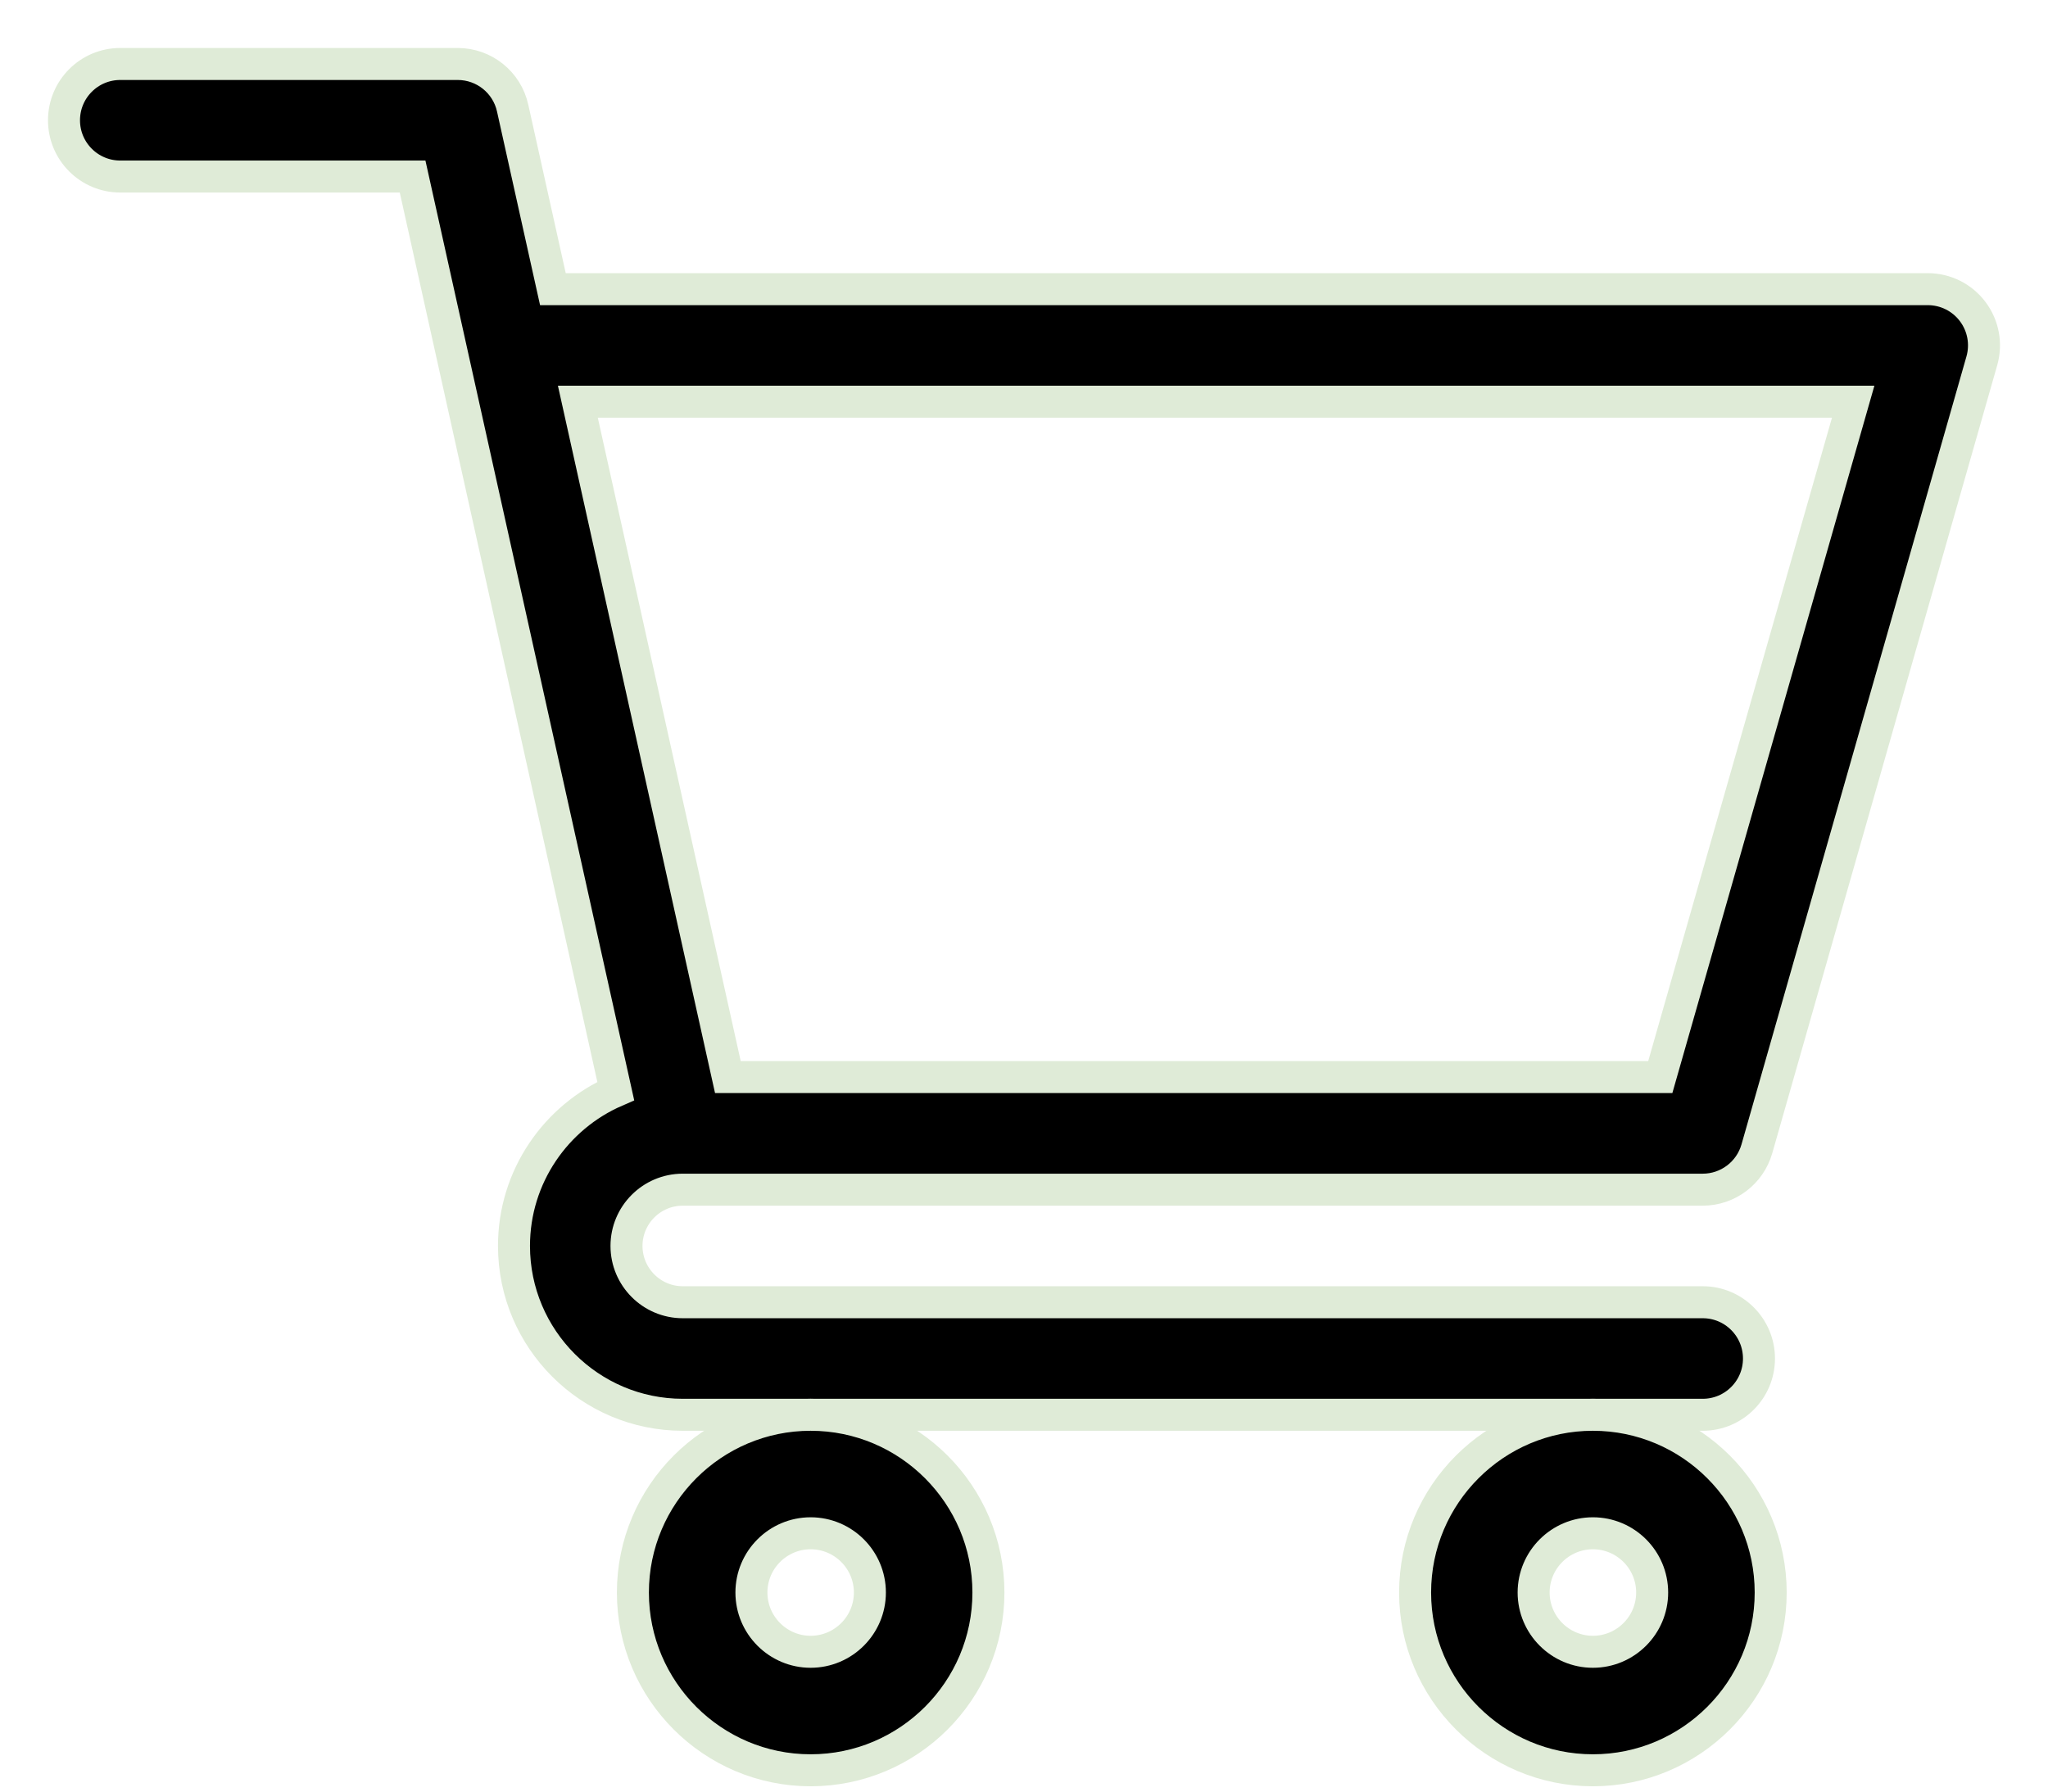
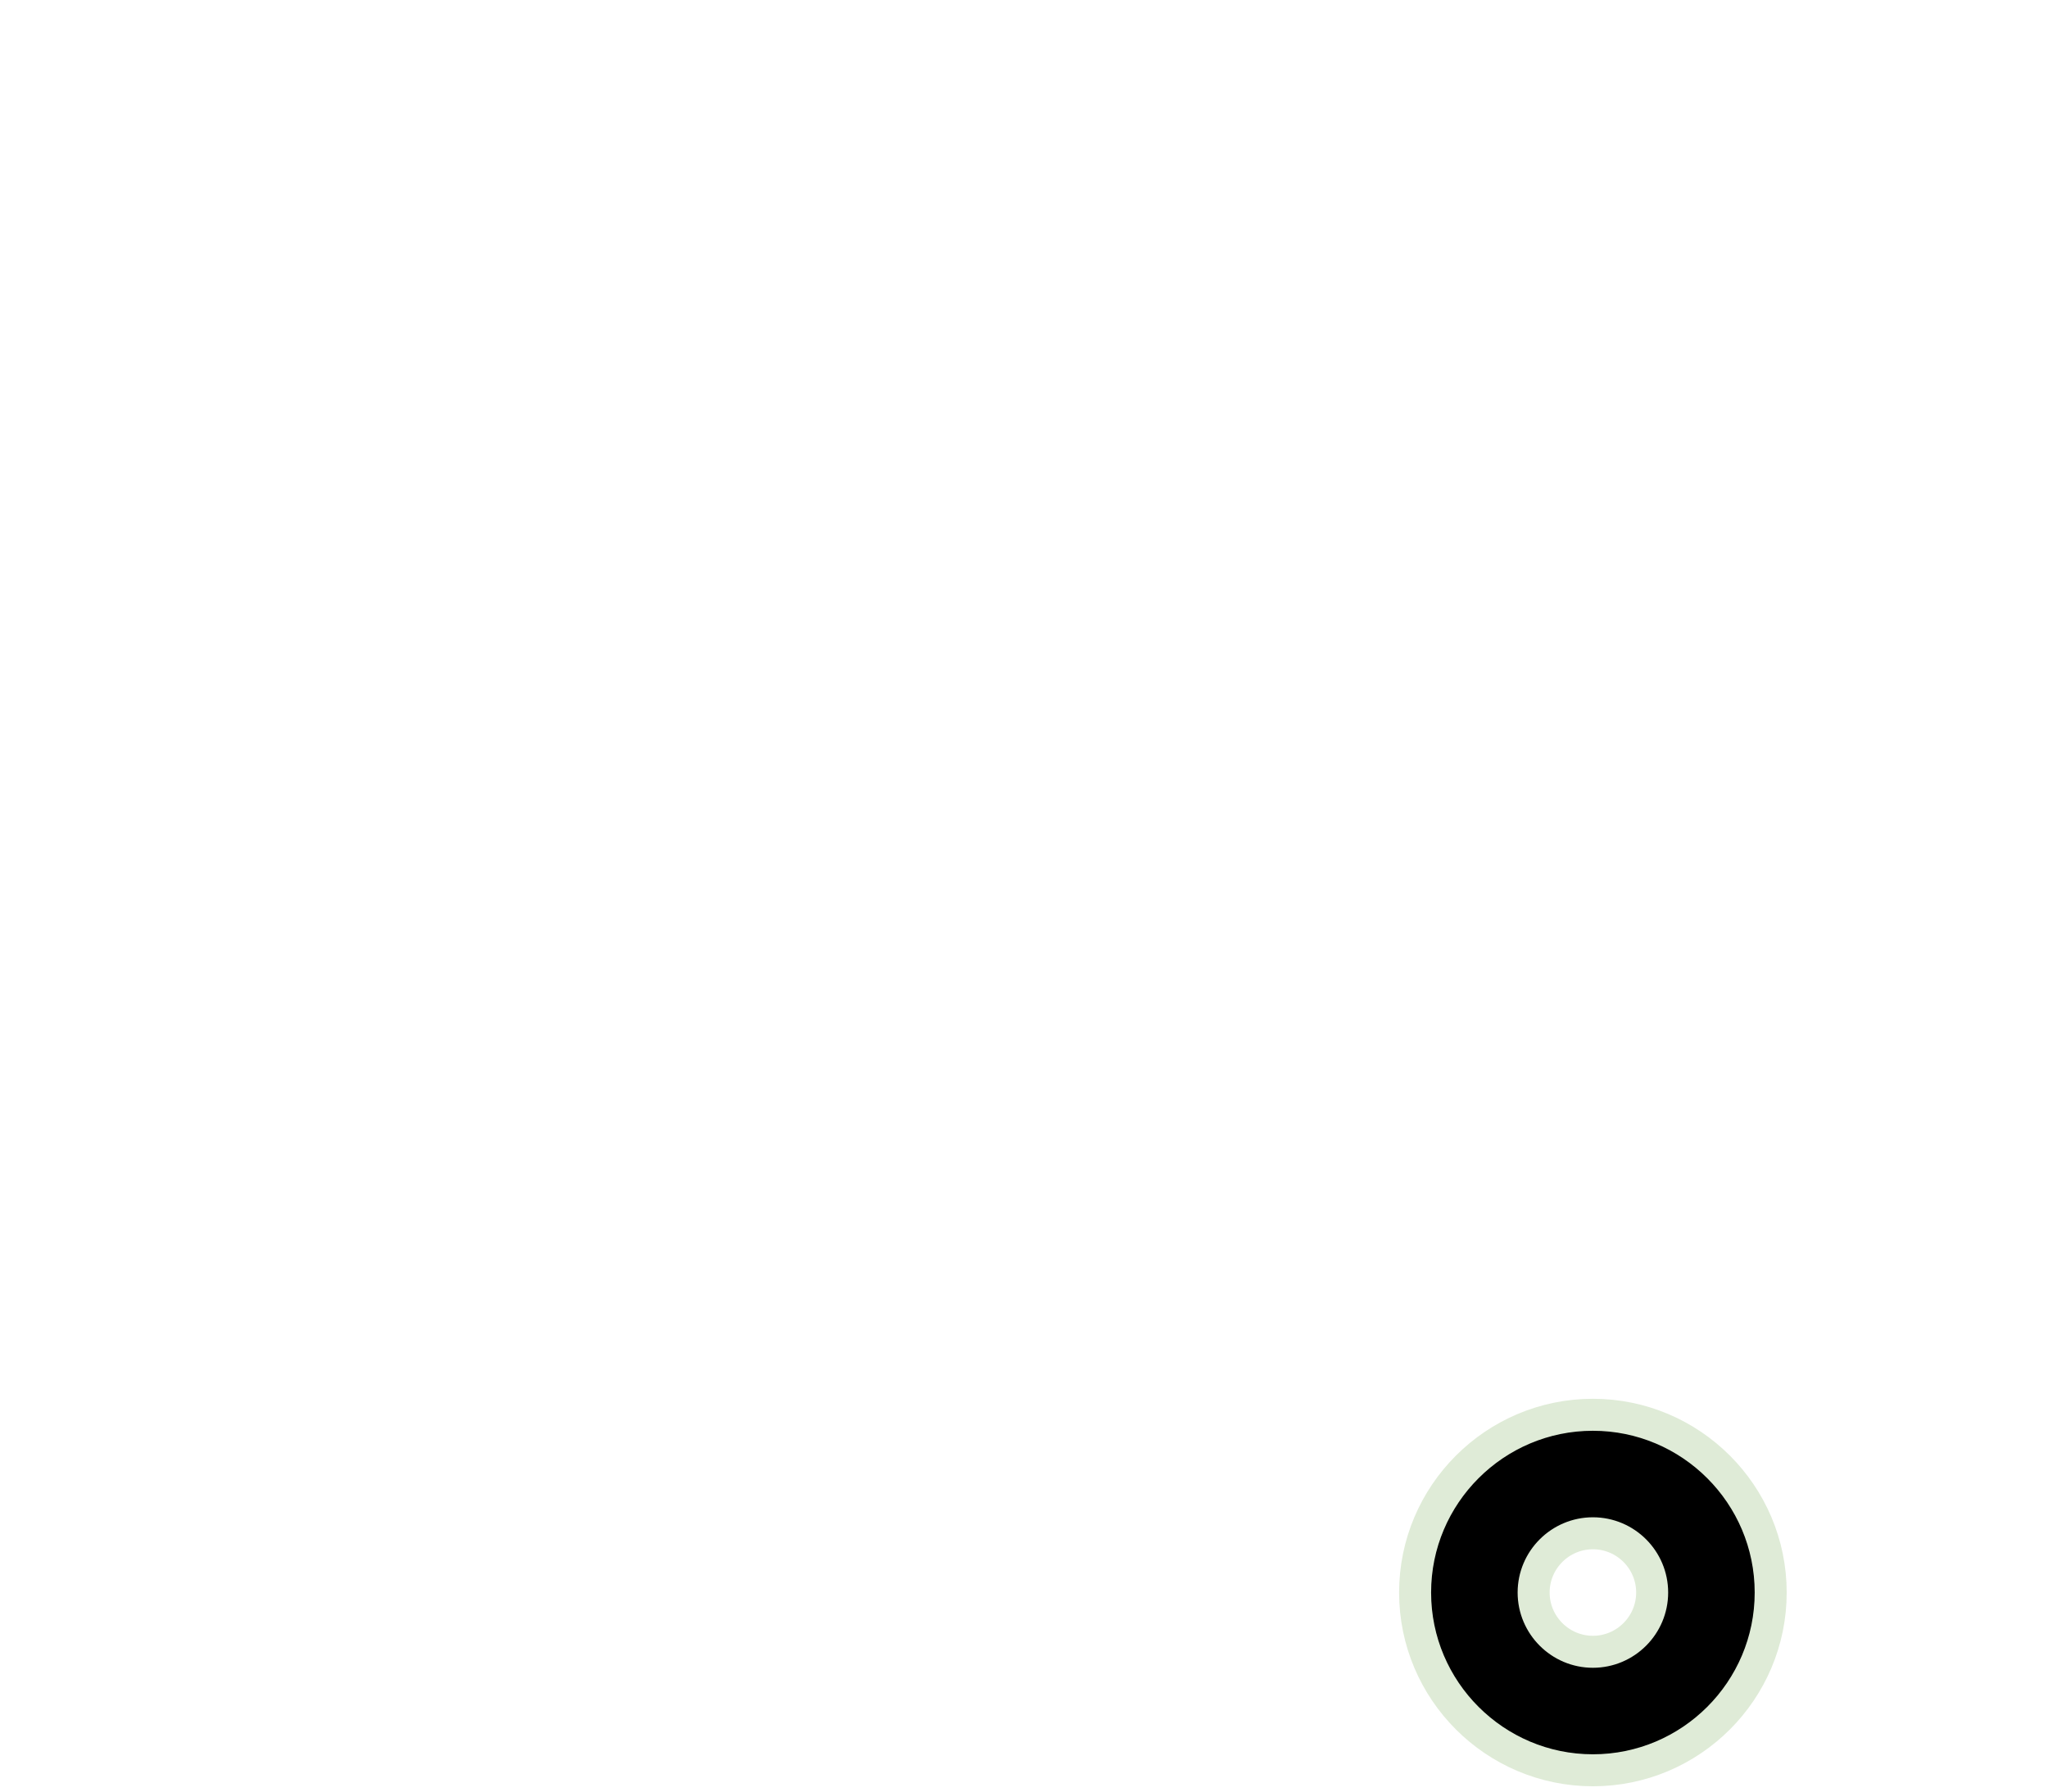
<svg xmlns="http://www.w3.org/2000/svg" width="32" height="28" viewBox="0 0 32 28" fill="none">
-   <path d="M10.666 18.593H10.667C10.668 18.593 10.669 18.593 10.671 18.593H26.605C26.998 18.593 27.343 18.332 27.451 17.955L30.966 5.64C31.042 5.374 30.989 5.089 30.823 4.869C30.657 4.648 30.397 4.519 30.121 4.519H8.639L8.01 1.689C7.921 1.286 7.564 1 7.152 1H1.879C1.393 1 1 1.394 1 1.88C1 2.365 1.393 2.759 1.879 2.759H6.447C6.559 3.261 9.454 16.301 9.621 17.051C8.687 17.457 8.031 18.389 8.031 19.472C8.031 20.927 9.214 22.111 10.668 22.111H26.605C27.091 22.111 27.484 21.717 27.484 21.232C27.484 20.746 27.091 20.352 26.605 20.352H10.668C10.183 20.352 9.789 19.957 9.789 19.472C9.789 18.988 10.182 18.594 10.666 18.593ZM28.956 6.278L25.942 16.833H11.373L9.029 6.278H28.956Z" fill="black" stroke="#DFEBD7" stroke-width="0.5" />
-   <path d="M9.889 24.889C9.889 26.421 11.135 27.667 12.666 27.667C14.198 27.667 15.444 26.421 15.444 24.889C15.444 23.357 14.198 22.111 12.666 22.111C11.135 22.111 9.889 23.357 9.889 24.889ZM12.666 23.963C13.177 23.963 13.592 24.378 13.592 24.889C13.592 25.399 13.177 25.815 12.666 25.815C12.156 25.815 11.741 25.399 11.741 24.889C11.741 24.378 12.156 23.963 12.666 23.963Z" fill="black" stroke="#DFEBD7" stroke-width="0.5" />
  <path d="M22.111 24.889C22.111 26.421 23.358 27.667 24.889 27.667C26.421 27.667 27.667 26.421 27.667 24.889C27.667 23.357 26.421 22.111 24.889 22.111C23.358 22.111 22.111 23.357 22.111 24.889ZM24.889 23.963C25.4 23.963 25.815 24.378 25.815 24.889C25.815 25.399 25.4 25.815 24.889 25.815C24.379 25.815 23.963 25.399 23.963 24.889C23.963 24.378 24.379 23.963 24.889 23.963Z" fill="black" stroke="#DFEBD7" stroke-width="0.5" />
</svg>